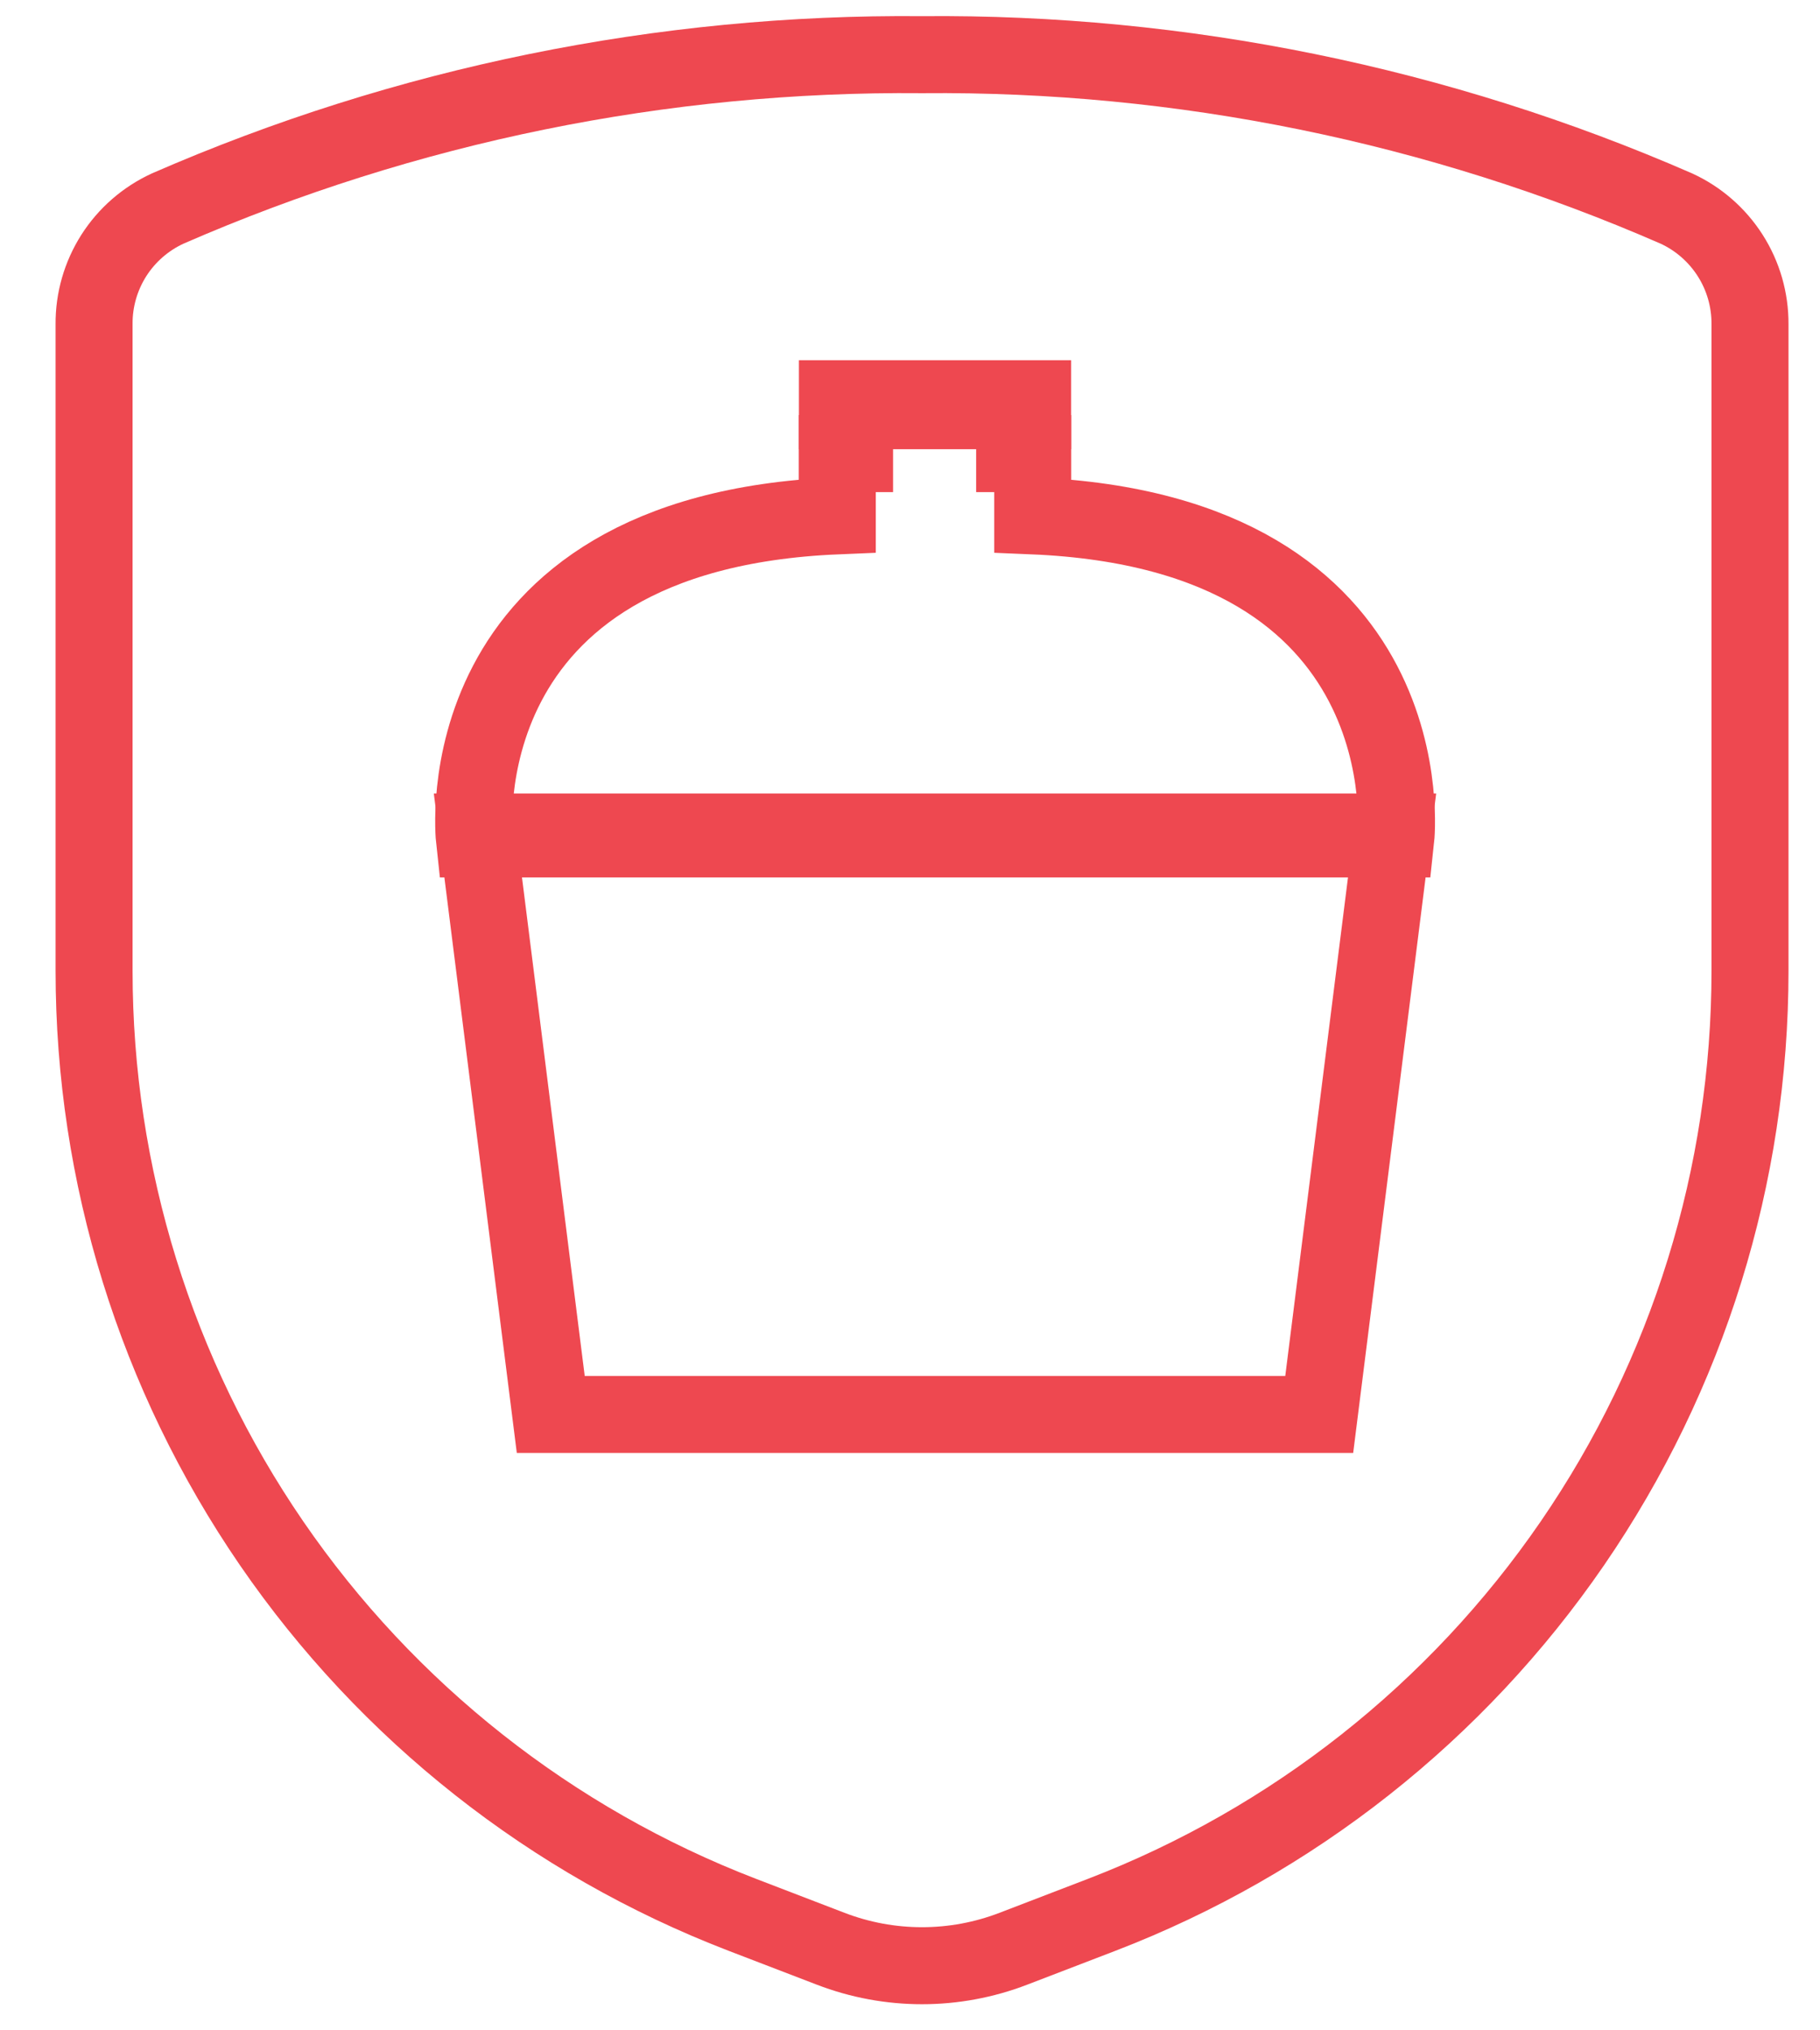
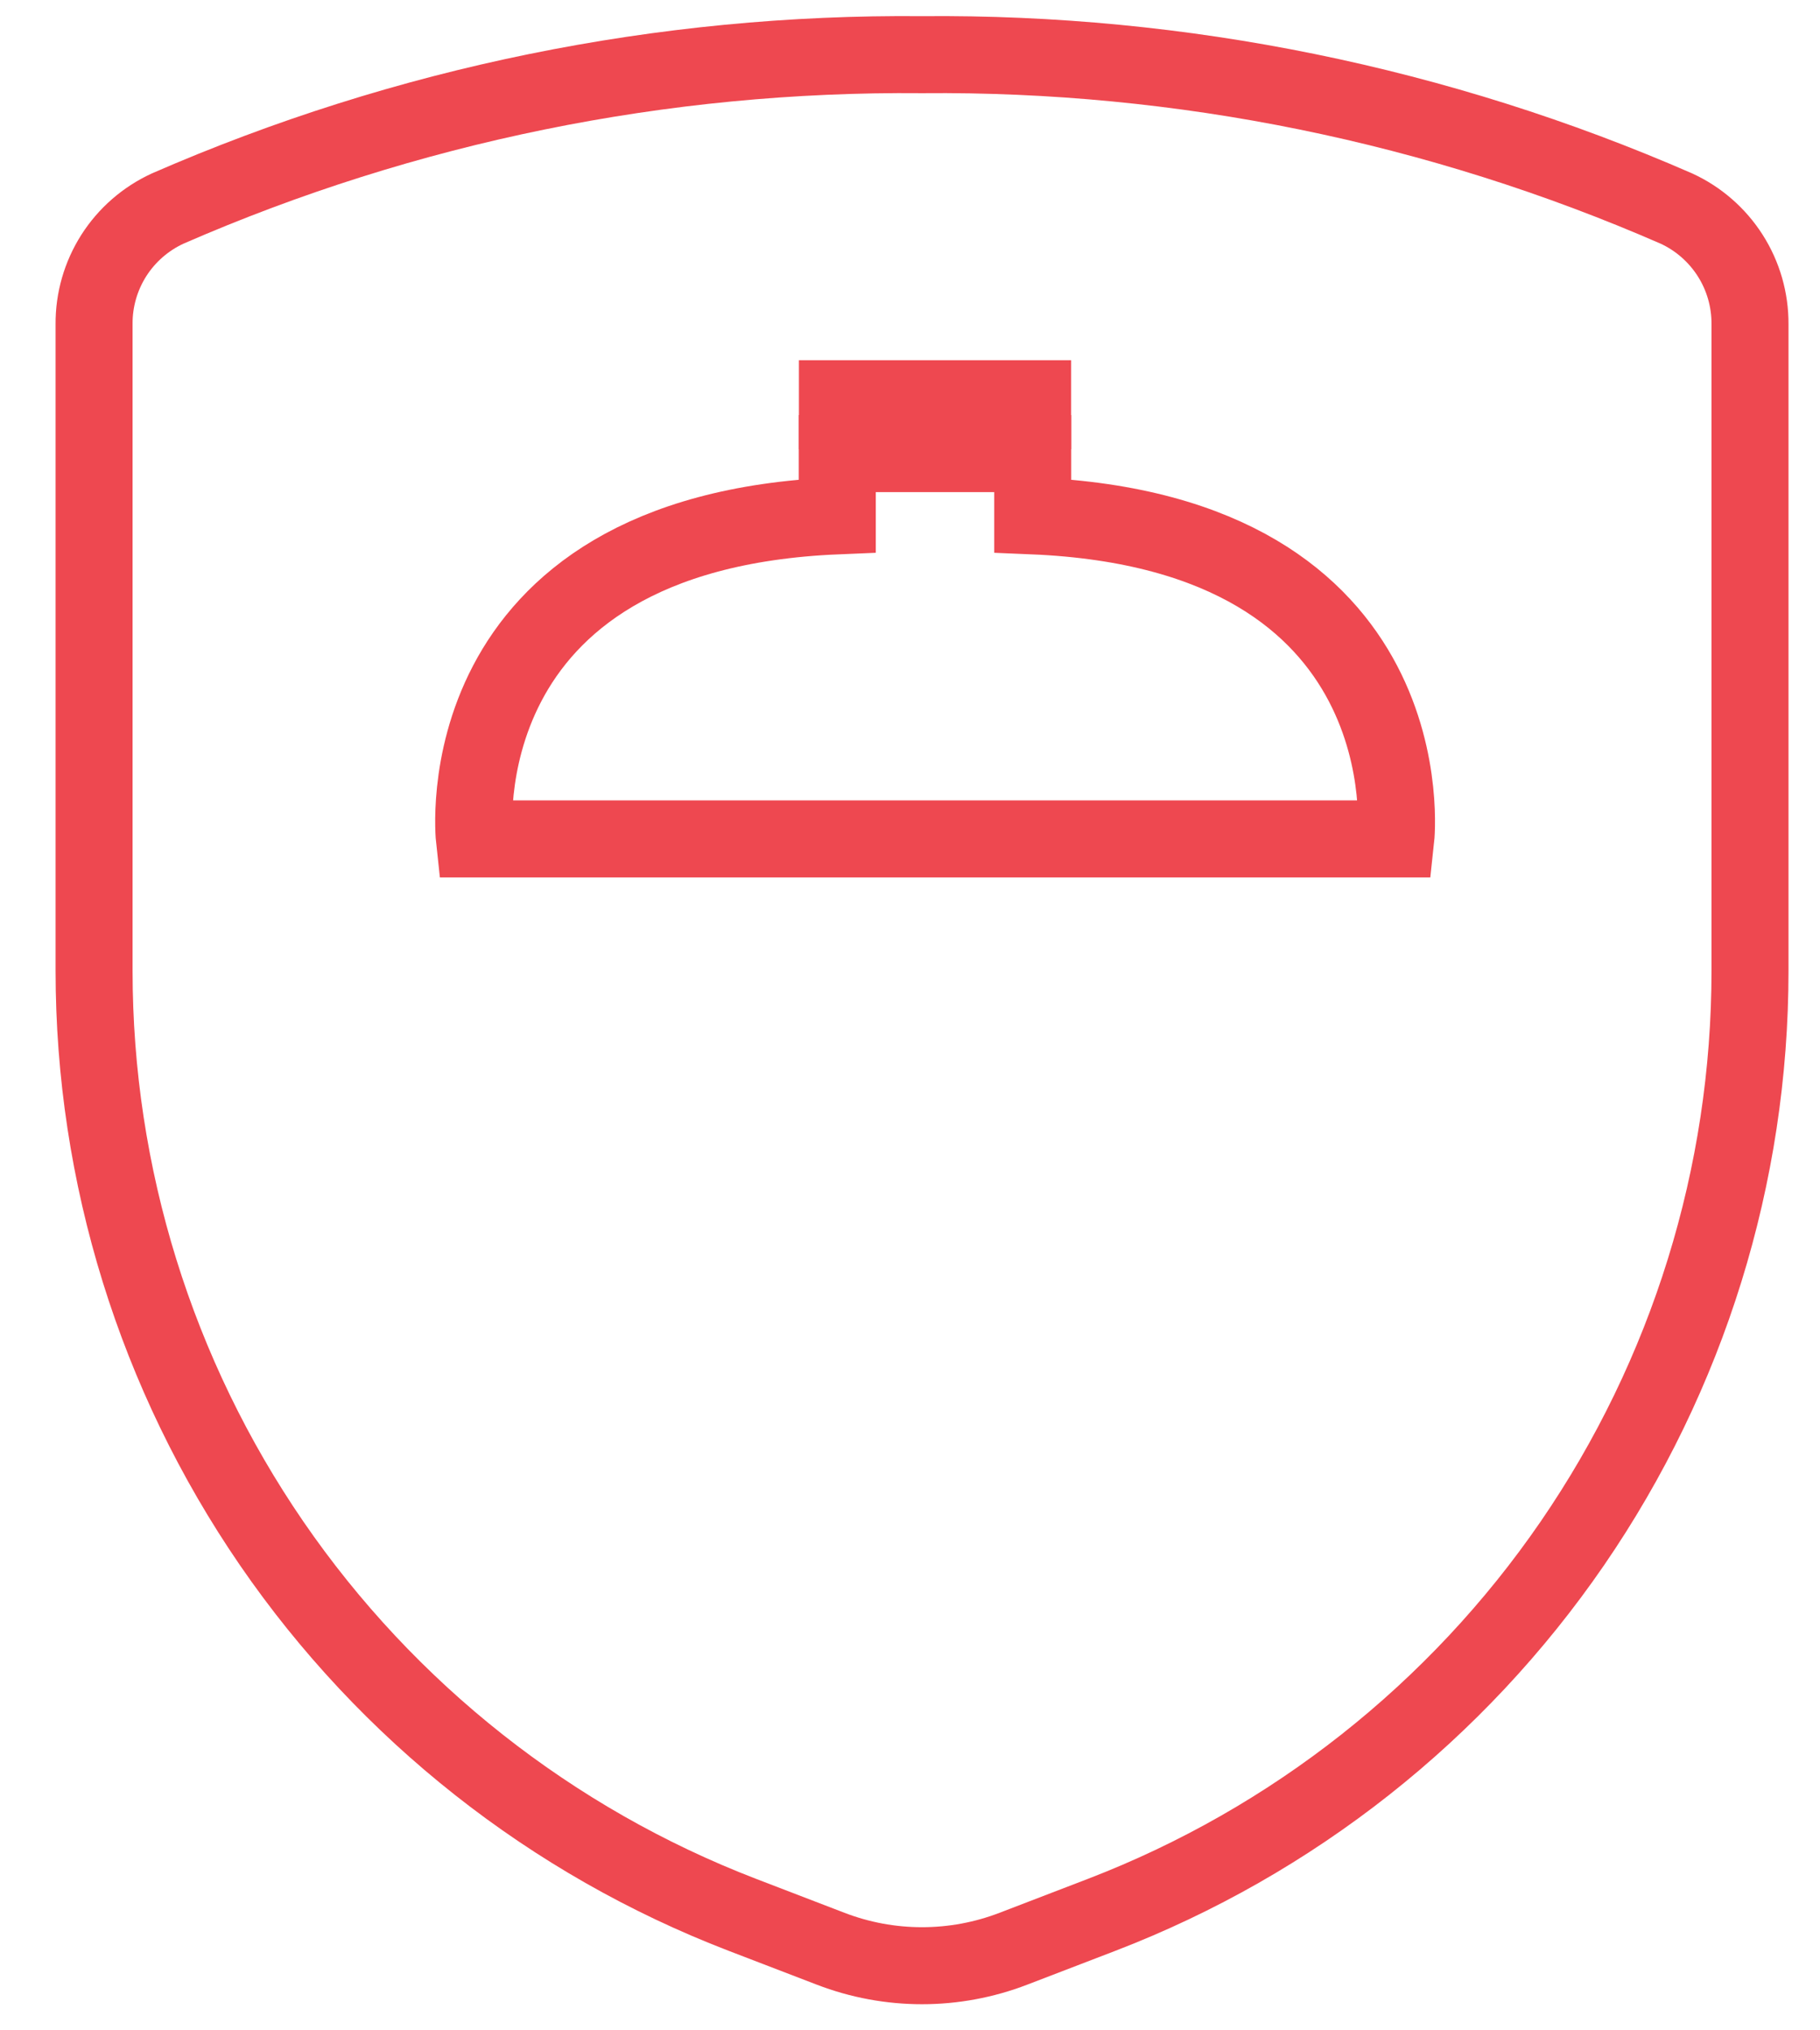
<svg xmlns="http://www.w3.org/2000/svg" width="26" height="29" viewBox="0 0 26 29" fill="none">
-   <path d="M13.357 20.203H18.846L19.893 11.884H13.357H6.821L7.868 20.203H13.357Z" stroke="#EE4850" stroke-width="1.1" stroke-miterlimit="10" />
-   <path d="M14.753 7.368V6.479H14.495V5.781H12.208V6.479H11.961V7.368C6.297 7.604 6.777 11.982 6.777 11.982H19.94C19.94 11.982 20.42 7.604 14.753 7.368Z" stroke="#EE4850" stroke-width="1.1" stroke-miterlimit="10" />
+   <path d="M14.753 7.368V6.479H14.495H12.208V6.479H11.961V7.368C6.297 7.604 6.777 11.982 6.777 11.982H19.94C19.94 11.982 20.42 7.604 14.753 7.368Z" stroke="#EE4850" stroke-width="1.1" stroke-miterlimit="10" />
  <path d="M14.752 5.695H11.963V5.866H14.752V5.695Z" stroke="#EE4850" stroke-width="1.1" stroke-miterlimit="10" />
  <path d="M1.344 4.631V13.867C1.344 16.787 2.229 19.638 3.881 22.045C5.534 24.451 7.878 26.301 10.602 27.349L11.865 27.834C12.706 28.158 13.637 28.158 14.478 27.834L15.741 27.349C18.466 26.301 20.809 24.451 22.462 22.045C24.115 19.638 25 16.787 25 13.867V4.631C25.002 4.283 24.904 3.942 24.717 3.649C24.53 3.356 24.263 3.123 23.947 2.978C20.55 1.496 16.878 0.747 13.172 0.781C9.466 0.747 5.794 1.496 2.397 2.978C2.081 3.123 1.813 3.356 1.626 3.649C1.44 3.942 1.341 4.283 1.344 4.631Z" stroke="#EE4850" stroke-width="1.1" stroke-linecap="round" stroke-linejoin="round" />
</svg>